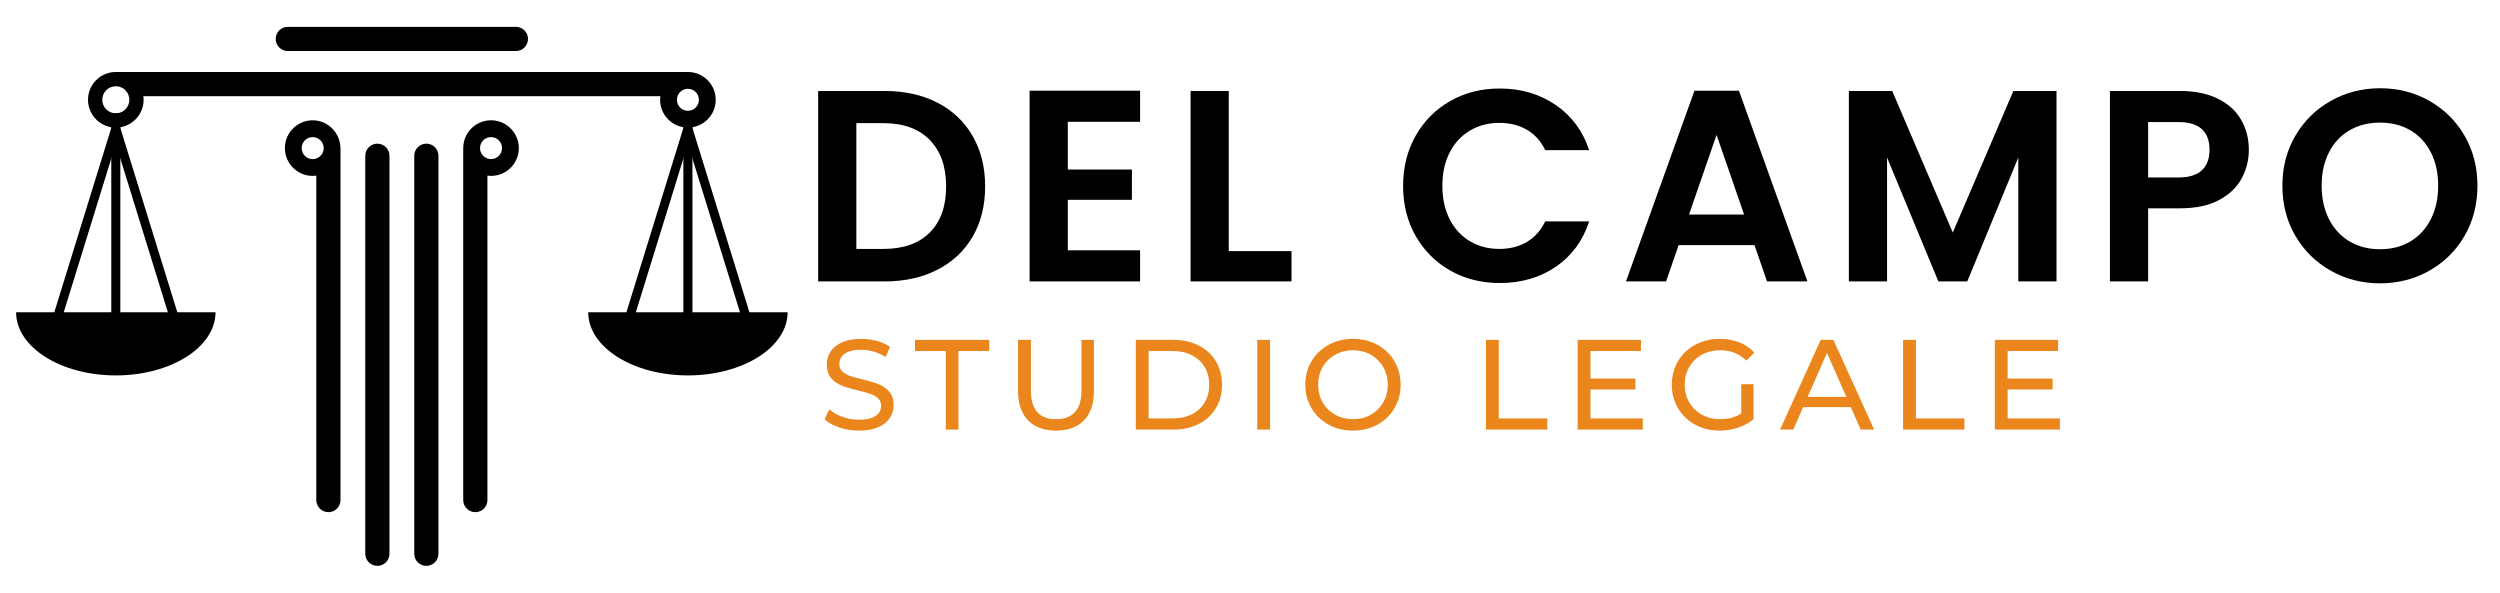
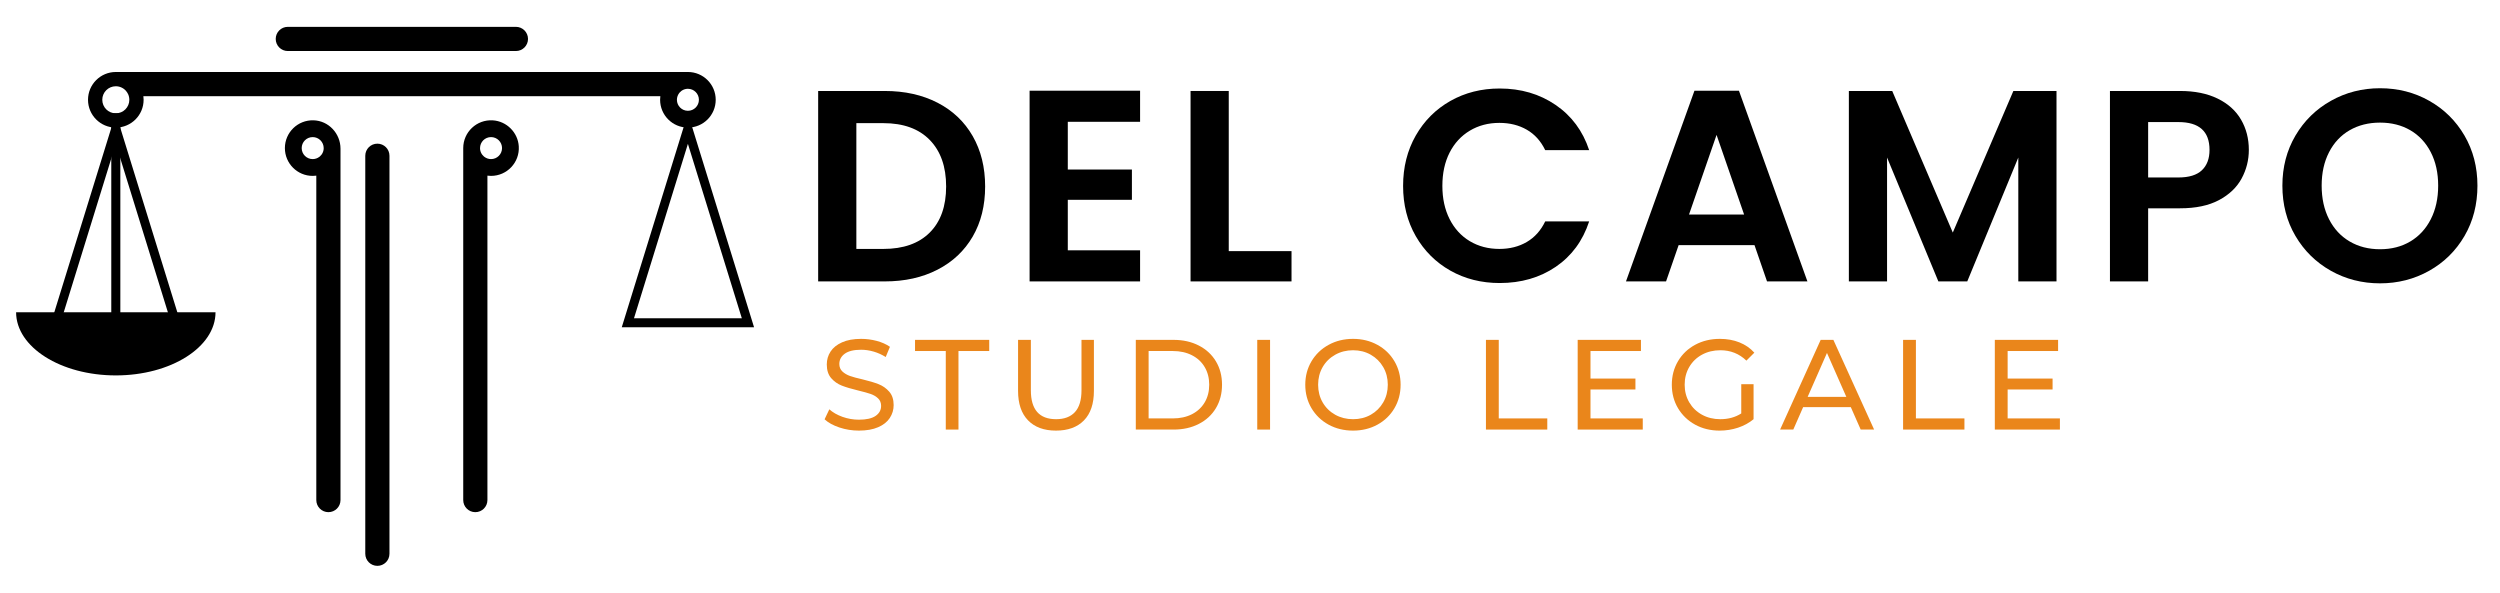
<svg xmlns="http://www.w3.org/2000/svg" width="1350" zoomAndPan="magnify" viewBox="0 0 1012.5 240" height="320" preserveAspectRatio="xMidYMid meet" version="1.0">
  <defs>
    <g />
    <clipPath id="febf1beae9">
      <path d="M 111 10.824 L 214 10.824 L 214 21 L 111 21 Z M 111 10.824 " clip-rule="nonzero" />
    </clipPath>
    <clipPath id="aa80c6104a">
      <path d="M 147 58 L 158 58 L 158 228.957 L 147 228.957 Z M 147 58 " clip-rule="nonzero" />
    </clipPath>
    <clipPath id="8114ce3b02">
-       <path d="M 167 58 L 178 58 L 178 228.957 L 167 228.957 Z M 167 58 " clip-rule="nonzero" />
-     </clipPath>
+       </clipPath>
    <clipPath id="f79e0462f2">
      <path d="M 6.512 126 L 88 126 L 88 153 L 6.512 153 Z M 6.512 126 " clip-rule="nonzero" />
    </clipPath>
  </defs>
  <path fill="#000000" d="M 278.602 44.871 C 276.145 44.871 274.148 42.875 274.148 40.414 C 274.148 39.902 274.238 39.41 274.398 38.953 C 274.547 38.527 274.758 38.129 275.023 37.773 C 275.035 37.758 275.047 37.742 275.055 37.727 C 275.117 37.648 275.18 37.57 275.242 37.496 C 275.254 37.484 275.266 37.473 275.277 37.461 C 275.469 37.238 275.684 37.043 275.918 36.867 C 275.957 36.836 275.996 36.809 276.035 36.777 C 276.094 36.738 276.152 36.699 276.215 36.66 C 276.266 36.625 276.316 36.594 276.371 36.562 C 276.43 36.531 276.484 36.5 276.539 36.469 C 276.613 36.43 276.688 36.395 276.766 36.359 C 276.805 36.34 276.844 36.32 276.887 36.305 C 277.004 36.254 277.121 36.211 277.242 36.172 C 277.285 36.16 277.332 36.148 277.375 36.137 C 277.461 36.109 277.547 36.09 277.637 36.066 C 277.684 36.059 277.73 36.047 277.781 36.039 C 277.871 36.023 277.965 36.008 278.059 35.996 C 278.102 35.992 278.145 35.984 278.188 35.98 C 278.324 35.965 278.461 35.961 278.602 35.961 C 281.062 35.961 283.059 37.953 283.059 40.414 C 283.059 42.875 281.062 44.871 278.602 44.871 Z M 46.902 45.895 C 43.875 45.895 41.426 43.441 41.426 40.414 C 41.426 37.387 43.875 34.934 46.902 34.934 C 47.082 34.934 47.254 34.945 47.422 34.961 C 47.48 34.965 47.535 34.973 47.59 34.98 C 47.703 34.996 47.816 35.012 47.93 35.031 C 47.992 35.047 48.059 35.059 48.121 35.074 C 48.223 35.098 48.32 35.121 48.422 35.148 C 48.484 35.168 48.551 35.188 48.613 35.211 C 48.711 35.242 48.805 35.277 48.898 35.312 C 48.961 35.34 49.023 35.359 49.086 35.387 C 49.184 35.434 49.281 35.48 49.379 35.531 C 49.488 35.586 49.594 35.645 49.699 35.703 C 49.766 35.746 49.84 35.789 49.91 35.832 C 49.988 35.887 50.062 35.941 50.141 35.996 C 50.191 36.035 50.238 36.07 50.289 36.109 C 50.367 36.172 50.445 36.238 50.52 36.305 C 50.562 36.34 50.602 36.375 50.637 36.41 C 50.719 36.484 50.797 36.562 50.871 36.641 C 50.895 36.668 50.918 36.691 50.941 36.715 C 51.316 37.129 51.633 37.594 51.867 38.105 C 51.871 38.109 51.871 38.113 51.875 38.117 C 51.934 38.246 51.988 38.375 52.039 38.508 C 52.043 38.52 52.043 38.531 52.051 38.543 C 52.102 38.676 52.145 38.812 52.18 38.953 C 52.309 39.418 52.383 39.906 52.383 40.414 C 52.383 43.441 49.934 45.895 46.902 45.895 Z M 278.602 29.156 L 46.902 29.156 C 40.688 29.156 35.645 34.195 35.645 40.414 C 35.645 46.633 40.688 51.676 46.902 51.676 C 53.125 51.676 58.164 46.633 58.164 40.414 C 58.164 39.918 58.129 39.43 58.066 38.953 L 267.441 38.953 C 267.379 39.43 267.344 39.918 267.344 40.414 C 267.344 46.633 272.383 51.676 278.602 51.676 C 284.824 51.676 289.863 46.633 289.863 40.414 C 289.863 34.195 284.824 29.156 278.602 29.156 " fill-opacity="1" fill-rule="nonzero" />
  <g clip-path="url(#febf1beae9)">
    <path fill="#000000" d="M 111.664 15.77 C 111.664 18.477 113.855 20.668 116.562 20.668 L 208.945 20.668 C 211.648 20.668 213.844 18.477 213.844 15.77 C 213.844 13.062 211.648 10.871 208.945 10.871 L 116.562 10.871 C 113.855 10.871 111.664 13.062 111.664 15.77 " fill-opacity="1" fill-rule="nonzero" />
  </g>
  <g clip-path="url(#aa80c6104a)">
    <path fill="#000000" d="M 152.836 58.184 C 150.133 58.184 147.938 60.375 147.938 63.082 L 147.938 224.273 C 147.938 226.977 150.133 229.172 152.836 229.172 C 155.543 229.172 157.734 226.977 157.734 224.273 L 157.734 63.082 C 157.734 60.375 155.543 58.184 152.836 58.184 " fill-opacity="1" fill-rule="nonzero" />
  </g>
  <g clip-path="url(#8114ce3b02)">
    <path fill="#000000" d="M 172.672 58.184 C 169.965 58.184 167.773 60.375 167.773 63.082 L 167.773 224.273 C 167.773 226.977 169.965 229.172 172.672 229.172 C 175.375 229.172 177.57 226.977 177.57 224.273 L 177.57 63.082 C 177.57 60.375 175.375 58.184 172.672 58.184 " fill-opacity="1" fill-rule="nonzero" />
  </g>
  <path fill="#000000" d="M 198.867 64.434 C 198.355 64.434 197.863 64.344 197.406 64.184 C 196.977 64.035 196.582 63.824 196.227 63.559 C 196.211 63.547 196.195 63.539 196.18 63.527 C 196.102 63.465 196.023 63.406 195.949 63.336 C 195.934 63.328 195.926 63.316 195.91 63.305 C 195.691 63.109 195.496 62.898 195.32 62.668 C 195.289 62.625 195.262 62.586 195.23 62.547 C 195.188 62.488 195.152 62.43 195.113 62.367 C 195.078 62.316 195.047 62.262 195.016 62.211 C 194.984 62.156 194.949 62.098 194.922 62.043 C 194.883 61.969 194.848 61.895 194.812 61.816 C 194.797 61.777 194.773 61.738 194.758 61.695 C 194.707 61.582 194.664 61.461 194.625 61.34 C 194.609 61.297 194.602 61.25 194.586 61.207 C 194.562 61.121 194.539 61.035 194.52 60.945 C 194.512 60.898 194.5 60.852 194.492 60.801 C 194.477 60.707 194.461 60.617 194.449 60.523 C 194.445 60.48 194.438 60.438 194.434 60.395 C 194.422 60.258 194.414 60.117 194.414 59.977 C 194.414 57.52 196.406 55.523 198.867 55.523 C 201.328 55.523 203.324 57.52 203.324 59.977 C 203.324 62.441 201.328 64.434 198.867 64.434 Z M 210.105 59.258 C 209.758 53.652 205.195 49.086 199.586 48.738 C 193.043 48.332 187.609 53.523 187.609 59.977 L 187.609 202.527 C 187.609 205.234 189.801 207.426 192.504 207.426 C 195.211 207.426 197.406 205.234 197.406 202.527 L 197.406 71.141 C 197.887 71.203 198.371 71.238 198.867 71.238 C 205.324 71.238 210.516 65.805 210.105 59.258 " fill-opacity="1" fill-rule="nonzero" />
  <path fill="#000000" d="M 131.074 60.395 C 131.07 60.438 131.062 60.48 131.059 60.523 C 131.047 60.617 131.031 60.707 131.016 60.801 C 131.008 60.852 131 60.898 130.988 60.945 C 130.969 61.035 130.945 61.121 130.922 61.207 C 130.906 61.25 130.895 61.297 130.883 61.34 C 130.844 61.461 130.801 61.582 130.75 61.695 C 130.734 61.738 130.715 61.777 130.695 61.816 C 130.66 61.895 130.625 61.969 130.586 62.043 C 130.559 62.098 130.523 62.156 130.492 62.211 C 130.461 62.262 130.43 62.316 130.395 62.367 C 130.355 62.43 130.316 62.488 130.277 62.547 C 130.246 62.586 130.219 62.625 130.188 62.668 C 130.012 62.898 129.812 63.109 129.598 63.305 C 129.582 63.316 129.574 63.328 129.559 63.336 C 129.484 63.406 129.406 63.465 129.328 63.527 C 129.312 63.539 129.297 63.547 129.281 63.559 C 128.926 63.824 128.531 64.035 128.102 64.184 C 127.645 64.344 127.156 64.434 126.641 64.434 C 124.18 64.434 122.184 62.441 122.184 59.977 C 122.184 57.52 124.18 55.523 126.641 55.523 C 129.102 55.523 131.094 57.52 131.094 59.977 C 131.094 60.117 131.086 60.258 131.074 60.395 Z M 126.957 48.723 C 120.594 48.547 115.379 53.652 115.379 59.977 C 115.379 66.199 120.422 71.238 126.641 71.238 C 127.137 71.238 127.621 71.203 128.102 71.141 L 128.102 202.527 C 128.102 205.234 130.297 207.426 133.004 207.426 C 135.707 207.426 137.902 205.234 137.902 202.527 L 137.902 60.211 C 137.902 54.078 133.09 48.891 126.957 48.723 " fill-opacity="1" fill-rule="nonzero" />
  <g clip-path="url(#f79e0462f2)">
    <path fill="#000000" d="M 87.285 126.469 C 87.285 140.59 69.207 152.043 46.902 152.043 C 24.602 152.043 6.523 140.59 6.523 126.469 L 87.285 126.469 " fill-opacity="1" fill-rule="nonzero" />
  </g>
  <path fill="#000000" d="M 25.066 128.898 L 68.742 128.898 L 46.902 58.262 Z M 73.695 132.551 L 20.113 132.551 L 46.902 45.895 L 73.695 132.551 " fill-opacity="1" fill-rule="nonzero" />
  <path fill="#000000" d="M 48.738 132.551 L 45.07 132.551 L 45.07 45.895 L 48.738 45.895 L 48.738 132.551 " fill-opacity="1" fill-rule="nonzero" />
-   <path fill="#000000" d="M 318.984 126.469 C 318.984 140.59 300.906 152.043 278.602 152.043 C 256.301 152.043 238.223 140.59 238.223 126.469 L 318.984 126.469 " fill-opacity="1" fill-rule="nonzero" />
  <path fill="#000000" d="M 256.766 128.898 L 300.441 128.898 L 278.602 58.262 Z M 305.395 132.551 L 251.812 132.551 L 278.602 45.895 L 305.395 132.551 " fill-opacity="1" fill-rule="nonzero" />
-   <path fill="#000000" d="M 280.438 132.551 L 276.77 132.551 L 276.77 45.895 L 280.438 45.895 L 280.438 132.551 " fill-opacity="1" fill-rule="nonzero" />
  <g fill="#000000" fill-opacity="1">
    <g transform="translate(323.73, 113.971)">
      <g>
        <path d="M 34.594 -77.125 C 42.688 -77.125 49.805 -75.539 55.953 -72.375 C 62.109 -69.207 66.863 -64.695 70.219 -58.844 C 73.57 -52.988 75.25 -46.191 75.25 -38.453 C 75.25 -30.711 73.57 -23.953 70.219 -18.172 C 66.863 -12.391 62.109 -7.914 55.953 -4.75 C 49.805 -1.582 42.688 0 34.594 0 L 7.625 0 L 7.625 -77.125 Z M 34.031 -13.156 C 42.133 -13.156 48.395 -15.363 52.812 -19.781 C 57.238 -24.195 59.453 -30.422 59.453 -38.453 C 59.453 -46.484 57.238 -52.766 52.812 -57.297 C 48.395 -61.828 42.133 -64.094 34.031 -64.094 L 23.094 -64.094 L 23.094 -13.156 Z M 34.031 -13.156 " />
      </g>
    </g>
  </g>
  <g fill="#000000" fill-opacity="1">
    <g transform="translate(409.36, 113.971)">
      <g>
        <path d="M 23.094 -64.641 L 23.094 -45.312 L 49.062 -45.312 L 49.062 -33.047 L 23.094 -33.047 L 23.094 -12.594 L 52.375 -12.594 L 52.375 0 L 7.625 0 L 7.625 -77.234 L 52.375 -77.234 L 52.375 -64.641 Z M 23.094 -64.641 " />
      </g>
    </g>
  </g>
  <g fill="#000000" fill-opacity="1">
    <g transform="translate(474.549, 113.971)">
      <g>
        <path d="M 23.094 -12.266 L 48.516 -12.266 L 48.516 0 L 7.625 0 L 7.625 -77.125 L 23.094 -77.125 Z M 23.094 -12.266 " />
      </g>
    </g>
  </g>
  <g fill="#000000" fill-opacity="1">
    <g transform="translate(531.674, 113.971)">
      <g />
    </g>
  </g>
  <g fill="#000000" fill-opacity="1">
    <g transform="translate(564.38, 113.971)">
      <g>
        <path d="M 3.875 -38.672 C 3.875 -46.266 5.582 -53.062 9 -59.062 C 12.426 -65.062 17.102 -69.738 23.031 -73.094 C 28.969 -76.445 35.617 -78.125 42.984 -78.125 C 51.598 -78.125 59.145 -75.91 65.625 -71.484 C 72.113 -67.066 76.648 -60.957 79.234 -53.156 L 61.438 -53.156 C 59.664 -56.832 57.176 -59.594 53.969 -61.438 C 50.77 -63.281 47.07 -64.203 42.875 -64.203 C 38.383 -64.203 34.391 -63.148 30.891 -61.047 C 27.391 -58.953 24.66 -55.988 22.703 -52.156 C 20.754 -48.32 19.781 -43.828 19.781 -38.672 C 19.781 -33.586 20.754 -29.113 22.703 -25.25 C 24.66 -21.383 27.391 -18.398 30.891 -16.297 C 34.391 -14.203 38.383 -13.156 42.875 -13.156 C 47.07 -13.156 50.77 -14.094 53.969 -15.969 C 57.176 -17.844 59.664 -20.625 61.438 -24.312 L 79.234 -24.312 C 76.648 -16.426 72.133 -10.289 65.688 -5.906 C 59.25 -1.531 51.68 0.656 42.984 0.656 C 35.617 0.656 28.969 -1.016 23.031 -4.359 C 17.102 -7.711 12.426 -12.375 9 -18.344 C 5.582 -24.312 3.875 -31.086 3.875 -38.672 Z M 3.875 -38.672 " />
      </g>
    </g>
  </g>
  <g fill="#000000" fill-opacity="1">
    <g transform="translate(655.645, 113.971)">
      <g>
        <path d="M 54.922 -14.703 L 24.203 -14.703 L 19.109 0 L 2.875 0 L 30.609 -77.234 L 48.625 -77.234 L 76.359 0 L 60 0 Z M 50.719 -27.078 L 39.562 -59.344 L 28.406 -27.078 Z M 50.719 -27.078 " />
      </g>
    </g>
  </g>
  <g fill="#000000" fill-opacity="1">
    <g transform="translate(741.164, 113.971)">
      <g>
        <path d="M 91.719 -77.125 L 91.719 0 L 76.25 0 L 76.25 -50.172 L 55.578 0 L 43.875 0 L 23.094 -50.172 L 23.094 0 L 7.625 0 L 7.625 -77.125 L 25.188 -77.125 L 49.719 -19.781 L 74.25 -77.125 Z M 91.719 -77.125 " />
      </g>
    </g>
  </g>
  <g fill="#000000" fill-opacity="1">
    <g transform="translate(846.904, 113.971)">
      <g>
        <path d="M 63.875 -53.266 C 63.875 -49.141 62.895 -45.27 60.938 -41.656 C 58.988 -38.051 55.93 -35.141 51.766 -32.922 C 47.609 -30.711 42.359 -29.609 36.016 -29.609 L 23.094 -29.609 L 23.094 0 L 7.625 0 L 7.625 -77.125 L 36.016 -77.125 C 41.984 -77.125 47.066 -76.094 51.266 -74.031 C 55.473 -71.969 58.625 -69.129 60.719 -65.516 C 62.82 -61.91 63.875 -57.828 63.875 -53.266 Z M 35.359 -42.094 C 39.629 -42.094 42.797 -43.066 44.859 -45.016 C 46.922 -46.973 47.953 -49.723 47.953 -53.266 C 47.953 -60.773 43.754 -64.531 35.359 -64.531 L 23.094 -64.531 L 23.094 -42.094 Z M 35.359 -42.094 " />
      </g>
    </g>
  </g>
  <g fill="#000000" fill-opacity="1">
    <g transform="translate(920.491, 113.971)">
      <g>
        <path d="M 43.422 0.781 C 36.203 0.781 29.57 -0.91 23.531 -4.297 C 17.488 -7.691 12.703 -12.391 9.172 -18.391 C 5.641 -24.398 3.875 -31.195 3.875 -38.781 C 3.875 -46.301 5.641 -53.062 9.172 -59.062 C 12.703 -65.062 17.488 -69.754 23.531 -73.141 C 29.57 -76.535 36.203 -78.234 43.422 -78.234 C 50.711 -78.234 57.359 -76.535 63.359 -73.141 C 69.367 -69.754 74.125 -65.062 77.625 -59.062 C 81.125 -53.062 82.875 -46.301 82.875 -38.781 C 82.875 -31.195 81.125 -24.398 77.625 -18.391 C 74.125 -12.391 69.352 -7.691 63.312 -4.297 C 57.27 -0.91 50.641 0.781 43.422 0.781 Z M 43.422 -13.031 C 48.066 -13.031 52.156 -14.082 55.688 -16.188 C 59.227 -18.289 61.992 -21.289 63.984 -25.188 C 65.973 -29.094 66.969 -33.625 66.969 -38.781 C 66.969 -43.938 65.973 -48.445 63.984 -52.312 C 61.992 -56.188 59.227 -59.156 55.688 -61.219 C 52.156 -63.281 48.066 -64.312 43.422 -64.312 C 38.785 -64.312 34.68 -63.281 31.109 -61.219 C 27.535 -59.156 24.754 -56.188 22.766 -52.312 C 20.773 -48.445 19.781 -43.938 19.781 -38.781 C 19.781 -33.625 20.773 -29.094 22.766 -25.188 C 24.754 -21.289 27.535 -18.289 31.109 -16.188 C 34.68 -14.082 38.785 -13.031 43.422 -13.031 Z M 43.422 -13.031 " />
      </g>
    </g>
  </g>
  <g fill="#ea861b" fill-opacity="1">
    <g transform="translate(331.833, 173.975)">
      <g>
        <path d="M 16.031 0.422 C 13.301 0.422 10.664 0 8.125 -0.844 C 5.582 -1.695 3.582 -2.801 2.125 -4.156 L 4.047 -8.203 C 5.43 -6.953 7.203 -5.938 9.359 -5.156 C 11.523 -4.383 13.75 -4 16.031 -4 C 19.039 -4 21.289 -4.508 22.781 -5.531 C 24.27 -6.551 25.016 -7.906 25.016 -9.594 C 25.016 -10.844 24.609 -11.852 23.797 -12.625 C 22.984 -13.406 21.977 -14.004 20.781 -14.422 C 19.582 -14.836 17.895 -15.305 15.719 -15.828 C 12.988 -16.484 10.785 -17.141 9.109 -17.797 C 7.43 -18.453 5.992 -19.461 4.797 -20.828 C 3.609 -22.203 3.016 -24.047 3.016 -26.359 C 3.016 -28.297 3.523 -30.039 4.547 -31.594 C 5.566 -33.156 7.113 -34.398 9.188 -35.328 C 11.258 -36.266 13.836 -36.734 16.922 -36.734 C 19.066 -36.734 21.176 -36.457 23.25 -35.906 C 25.32 -35.352 27.102 -34.555 28.594 -33.516 L 26.875 -29.375 C 25.352 -30.344 23.727 -31.078 22 -31.578 C 20.27 -32.078 18.578 -32.328 16.922 -32.328 C 13.973 -32.328 11.766 -31.789 10.297 -30.719 C 8.828 -29.645 8.094 -28.258 8.094 -26.562 C 8.094 -25.32 8.504 -24.312 9.328 -23.531 C 10.16 -22.75 11.191 -22.141 12.422 -21.703 C 13.648 -21.273 15.32 -20.82 17.438 -20.344 C 20.164 -19.688 22.359 -19.031 24.016 -18.375 C 25.68 -17.719 27.109 -16.711 28.297 -15.359 C 29.492 -14.004 30.094 -12.188 30.094 -9.906 C 30.094 -8.008 29.57 -6.27 28.531 -4.688 C 27.5 -3.113 25.926 -1.867 23.812 -0.953 C 21.707 -0.035 19.113 0.422 16.031 0.422 Z M 16.031 0.422 " />
      </g>
    </g>
  </g>
  <g fill="#ea861b" fill-opacity="1">
    <g transform="translate(370.385, 173.975)">
      <g>
        <path d="M 12.656 -31.812 L 0.203 -31.812 L 0.203 -36.328 L 30.25 -36.328 L 30.25 -31.812 L 17.797 -31.812 L 17.797 0 L 12.656 0 Z M 12.656 -31.812 " />
      </g>
    </g>
  </g>
  <g fill="#ea861b" fill-opacity="1">
    <g transform="translate(407.174, 173.975)">
      <g>
        <path d="M 20.5 0.422 C 15.656 0.422 11.883 -0.961 9.188 -3.734 C 6.488 -6.504 5.141 -10.484 5.141 -15.672 L 5.141 -36.328 L 10.328 -36.328 L 10.328 -15.875 C 10.328 -8.094 13.734 -4.203 20.547 -4.203 C 23.867 -4.203 26.41 -5.16 28.172 -7.078 C 29.941 -9.004 30.828 -11.938 30.828 -15.875 L 30.828 -36.328 L 35.859 -36.328 L 35.859 -15.672 C 35.859 -10.441 34.508 -6.453 31.812 -3.703 C 29.113 -0.953 25.344 0.422 20.5 0.422 Z M 20.5 0.422 " />
      </g>
    </g>
  </g>
  <g fill="#ea861b" fill-opacity="1">
    <g transform="translate(454.546, 173.975)">
      <g>
        <path d="M 5.453 -36.328 L 20.75 -36.328 C 24.594 -36.328 28 -35.562 30.969 -34.031 C 33.945 -32.508 36.258 -30.375 37.906 -27.625 C 39.551 -24.875 40.375 -21.719 40.375 -18.156 C 40.375 -14.594 39.551 -11.438 37.906 -8.688 C 36.258 -5.938 33.945 -3.801 30.969 -2.281 C 28 -0.758 24.594 0 20.75 0 L 5.453 0 Z M 20.438 -4.516 C 23.383 -4.516 25.973 -5.082 28.203 -6.219 C 30.43 -7.363 32.148 -8.961 33.359 -11.016 C 34.578 -13.078 35.188 -15.457 35.188 -18.156 C 35.188 -20.852 34.578 -23.234 33.359 -25.297 C 32.148 -27.359 30.43 -28.957 28.203 -30.094 C 25.973 -31.238 23.383 -31.812 20.438 -31.812 L 10.641 -31.812 L 10.641 -4.516 Z M 20.438 -4.516 " />
      </g>
    </g>
  </g>
  <g fill="#ea861b" fill-opacity="1">
    <g transform="translate(503.734, 173.975)">
      <g>
        <path d="M 5.453 -36.328 L 10.641 -36.328 L 10.641 0 L 5.453 0 Z M 5.453 -36.328 " />
      </g>
    </g>
  </g>
  <g fill="#ea861b" fill-opacity="1">
    <g transform="translate(526.151, 173.975)">
      <g>
        <path d="M 21.844 0.422 C 18.176 0.422 14.875 -0.379 11.938 -1.984 C 9 -3.598 6.688 -5.82 5 -8.656 C 3.32 -11.5 2.484 -14.664 2.484 -18.156 C 2.484 -21.656 3.32 -24.82 5 -27.656 C 6.688 -30.488 9 -32.707 11.938 -34.312 C 14.875 -35.926 18.176 -36.734 21.844 -36.734 C 25.477 -36.734 28.766 -35.926 31.703 -34.312 C 34.641 -32.707 36.938 -30.492 38.594 -27.672 C 40.258 -24.859 41.094 -21.688 41.094 -18.156 C 41.094 -14.633 40.258 -11.461 38.594 -8.641 C 36.938 -5.816 34.641 -3.598 31.703 -1.984 C 28.766 -0.379 25.477 0.422 21.844 0.422 Z M 21.844 -4.203 C 24.508 -4.203 26.906 -4.805 29.031 -6.016 C 31.156 -7.223 32.832 -8.891 34.062 -11.016 C 35.289 -13.148 35.906 -15.531 35.906 -18.156 C 35.906 -20.789 35.289 -23.172 34.062 -25.297 C 32.832 -27.422 31.156 -29.086 29.031 -30.297 C 26.906 -31.516 24.508 -32.125 21.844 -32.125 C 19.176 -32.125 16.758 -31.516 14.594 -30.297 C 12.438 -29.086 10.742 -27.422 9.516 -25.297 C 8.297 -23.172 7.688 -20.789 7.688 -18.156 C 7.688 -15.531 8.297 -13.148 9.516 -11.016 C 10.742 -8.891 12.438 -7.223 14.594 -6.016 C 16.758 -4.805 19.176 -4.203 21.844 -4.203 Z M 21.844 -4.203 " />
      </g>
    </g>
  </g>
  <g fill="#ea861b" fill-opacity="1">
    <g transform="translate(576.065, 173.975)">
      <g />
    </g>
  </g>
  <g fill="#ea861b" fill-opacity="1">
    <g transform="translate(596.355, 173.975)">
      <g>
        <path d="M 5.453 -36.328 L 10.641 -36.328 L 10.641 -4.516 L 30.297 -4.516 L 30.297 0 L 5.453 0 Z M 5.453 -36.328 " />
      </g>
    </g>
  </g>
  <g fill="#ea861b" fill-opacity="1">
    <g transform="translate(633.506, 173.975)">
      <g>
        <path d="M 31.812 -4.516 L 31.812 0 L 5.453 0 L 5.453 -36.328 L 31.078 -36.328 L 31.078 -31.812 L 10.641 -31.812 L 10.641 -20.656 L 28.844 -20.656 L 28.844 -16.234 L 10.641 -16.234 L 10.641 -4.516 Z M 31.812 -4.516 " />
      </g>
    </g>
  </g>
  <g fill="#ea861b" fill-opacity="1">
    <g transform="translate(674.601, 173.975)">
      <g>
        <path d="M 30.609 -18.375 L 35.594 -18.375 L 35.594 -4.203 C 33.801 -2.711 31.707 -1.566 29.312 -0.766 C 26.926 0.023 24.438 0.422 21.844 0.422 C 18.176 0.422 14.875 -0.379 11.938 -1.984 C 9 -3.598 6.688 -5.816 5 -8.641 C 3.32 -11.461 2.484 -14.633 2.484 -18.156 C 2.484 -21.688 3.32 -24.867 5 -27.703 C 6.688 -30.547 9.004 -32.758 11.953 -34.344 C 14.91 -35.938 18.242 -36.734 21.953 -36.734 C 24.859 -36.734 27.492 -36.258 29.859 -35.312 C 32.234 -34.363 34.25 -32.973 35.906 -31.141 L 32.688 -27.922 C 29.781 -30.723 26.27 -32.125 22.156 -32.125 C 19.383 -32.125 16.898 -31.523 14.703 -30.328 C 12.516 -29.141 10.797 -27.477 9.547 -25.344 C 8.305 -23.219 7.688 -20.82 7.688 -18.156 C 7.688 -15.531 8.305 -13.148 9.547 -11.016 C 10.797 -8.891 12.516 -7.223 14.703 -6.016 C 16.898 -4.805 19.367 -4.203 22.109 -4.203 C 25.359 -4.203 28.191 -4.977 30.609 -6.531 Z M 30.609 -18.375 " />
      </g>
    </g>
  </g>
  <g fill="#ea861b" fill-opacity="1">
    <g transform="translate(720.987, 173.975)">
      <g>
        <path d="M 28.594 -9.078 L 9.281 -9.078 L 5.297 0 L -0.047 0 L 16.391 -36.328 L 21.531 -36.328 L 38.031 0 L 32.594 0 Z M 26.781 -13.234 L 18.938 -31.031 L 11.109 -13.234 Z M 26.781 -13.234 " />
      </g>
    </g>
  </g>
  <g fill="#ea861b" fill-opacity="1">
    <g transform="translate(765.299, 173.975)">
      <g>
        <path d="M 5.453 -36.328 L 10.641 -36.328 L 10.641 -4.516 L 30.297 -4.516 L 30.297 0 L 5.453 0 Z M 5.453 -36.328 " />
      </g>
    </g>
  </g>
  <g fill="#ea861b" fill-opacity="1">
    <g transform="translate(802.45, 173.975)">
      <g>
        <path d="M 31.812 -4.516 L 31.812 0 L 5.453 0 L 5.453 -36.328 L 31.078 -36.328 L 31.078 -31.812 L 10.641 -31.812 L 10.641 -20.656 L 28.844 -20.656 L 28.844 -16.234 L 10.641 -16.234 L 10.641 -4.516 Z M 31.812 -4.516 " />
      </g>
    </g>
  </g>
</svg>